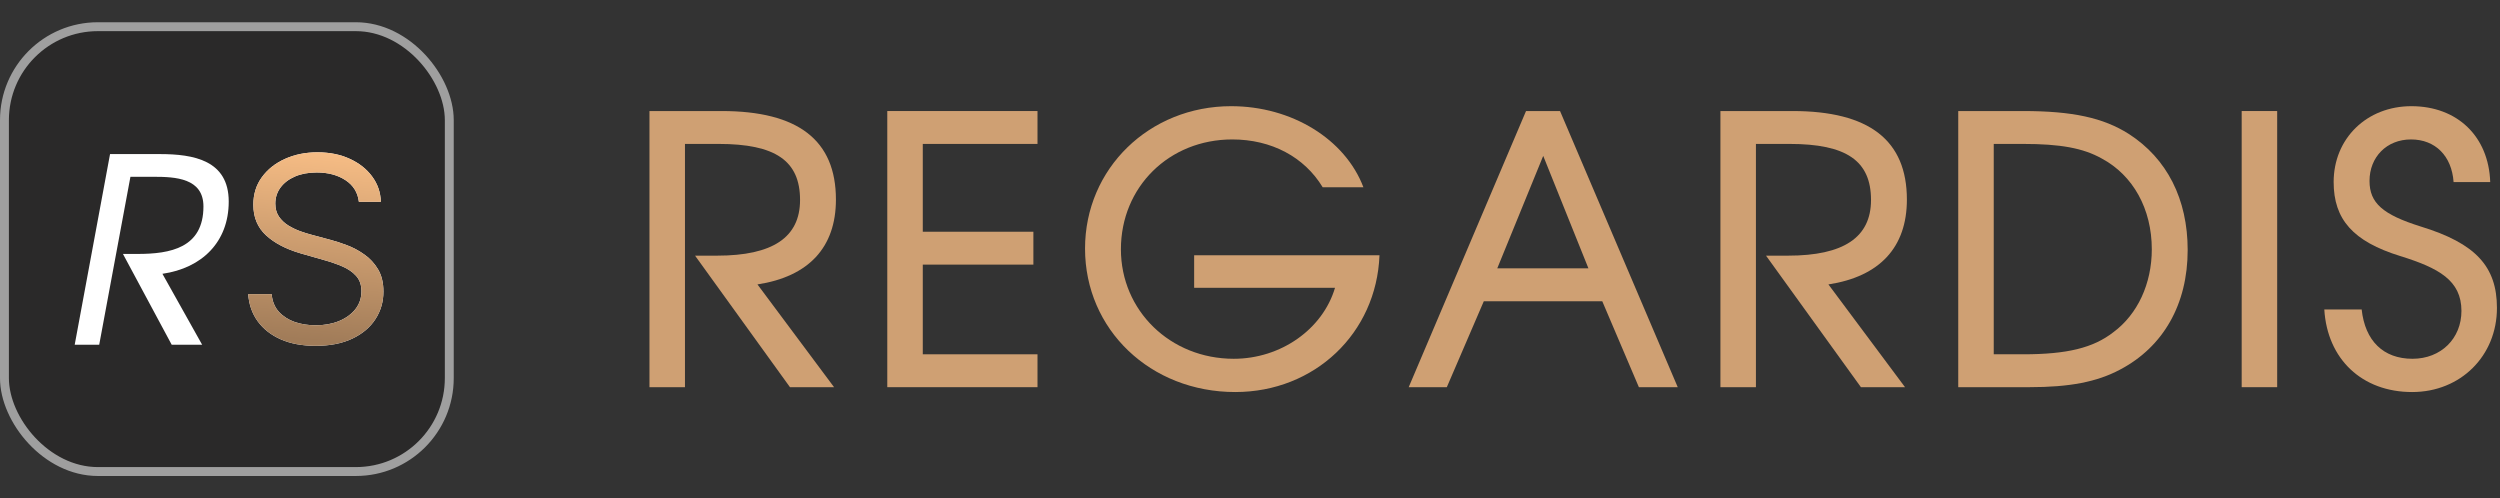
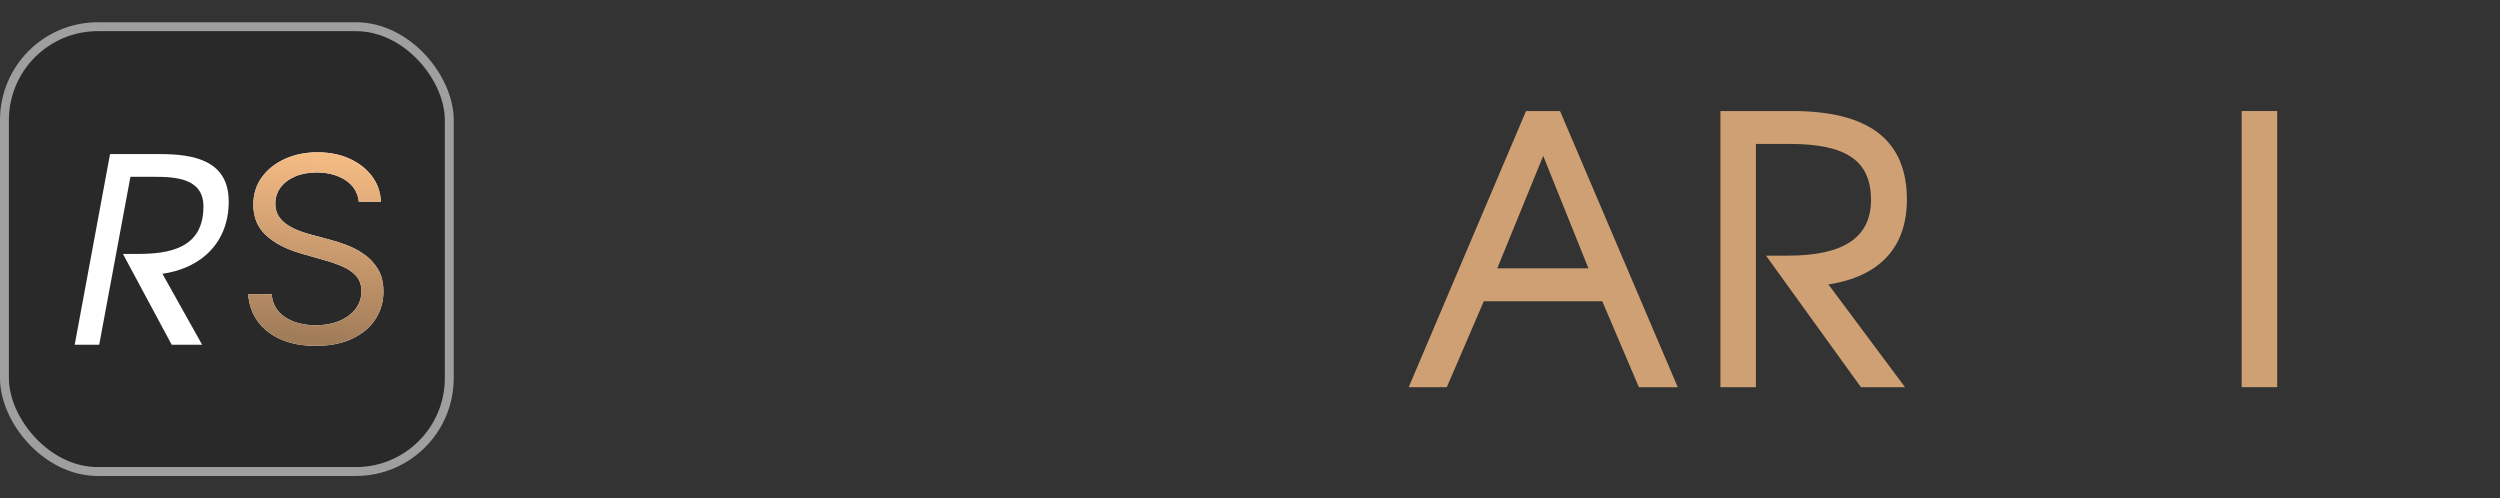
<svg xmlns="http://www.w3.org/2000/svg" width="562" height="112" viewBox="0 0 562 112" fill="none">
  <rect x="0" y="0" width="562" height="112" fill="#333333" stroke="none" />
  <rect x="2" y="7" width="98" height="98" rx="20" fill="#2A2929" />
  <rect x="1" y="6" width="100" height="100" rx="21" stroke="white" stroke-opacity="0.53" stroke-width="2" />
  <path d="M16.792 77.5L24.738 34.638H35.932C43.53 34.638 51.418 36.03 51.418 45.31C51.418 54.416 45.386 60.274 36.512 61.55L45.444 77.5H38.6L27.638 57.084H30.944C38.252 57.084 45.734 55.75 45.734 46.412C45.734 40.032 39.412 39.742 34.54 39.742H29.32L22.302 77.5H16.792Z" fill="white" />
  <path d="M80.676 45.364C80.429 43.276 79.427 41.656 77.669 40.503C75.912 39.349 73.756 38.773 71.202 38.773C69.334 38.773 67.7 39.075 66.3 39.679C64.913 40.283 63.828 41.114 63.045 42.171C62.276 43.228 61.892 44.43 61.892 45.776C61.892 46.901 62.16 47.87 62.695 48.68C63.245 49.476 63.945 50.142 64.796 50.678C65.647 51.199 66.54 51.632 67.474 51.975C68.407 52.305 69.266 52.572 70.048 52.778L74.332 53.932C75.431 54.22 76.653 54.618 77.999 55.126C79.358 55.635 80.656 56.328 81.891 57.207C83.141 58.072 84.171 59.184 84.981 60.543C85.791 61.903 86.196 63.571 86.196 65.548C86.196 67.828 85.599 69.887 84.404 71.727C83.223 73.567 81.493 75.03 79.214 76.114C76.948 77.199 74.195 77.742 70.954 77.742C67.934 77.742 65.318 77.254 63.107 76.279C60.91 75.304 59.18 73.945 57.917 72.201C56.667 70.457 55.96 68.432 55.795 66.125H61.068C61.206 67.718 61.741 69.036 62.675 70.079C63.622 71.109 64.817 71.878 66.258 72.386C67.714 72.881 69.279 73.128 70.954 73.128C72.904 73.128 74.655 72.812 76.207 72.18C77.758 71.535 78.987 70.642 79.894 69.503C80.8 68.349 81.253 67.004 81.253 65.466C81.253 64.065 80.862 62.926 80.079 62.047C79.296 61.168 78.266 60.454 76.989 59.905C75.712 59.356 74.332 58.875 72.849 58.463L67.659 56.98C64.364 56.033 61.755 54.68 59.832 52.923C57.91 51.165 56.949 48.865 56.949 46.023C56.949 43.661 57.587 41.601 58.864 39.844C60.155 38.072 61.885 36.699 64.055 35.724C66.238 34.736 68.675 34.242 71.367 34.242C74.085 34.242 76.502 34.729 78.617 35.704C80.731 36.665 82.406 37.983 83.642 39.658C84.892 41.334 85.551 43.235 85.619 45.364H80.676Z" fill="white" />
  <path d="M80.676 45.364C80.429 43.276 79.427 41.656 77.669 40.503C75.912 39.349 73.756 38.773 71.202 38.773C69.334 38.773 67.7 39.075 66.3 39.679C64.913 40.283 63.828 41.114 63.045 42.171C62.276 43.228 61.892 44.43 61.892 45.776C61.892 46.901 62.16 47.87 62.695 48.68C63.245 49.476 63.945 50.142 64.796 50.678C65.647 51.199 66.54 51.632 67.474 51.975C68.407 52.305 69.266 52.572 70.048 52.778L74.332 53.932C75.431 54.22 76.653 54.618 77.999 55.126C79.358 55.635 80.656 56.328 81.891 57.207C83.141 58.072 84.171 59.184 84.981 60.543C85.791 61.903 86.196 63.571 86.196 65.548C86.196 67.828 85.599 69.887 84.404 71.727C83.223 73.567 81.493 75.03 79.214 76.114C76.948 77.199 74.195 77.742 70.954 77.742C67.934 77.742 65.318 77.254 63.107 76.279C60.91 75.304 59.18 73.945 57.917 72.201C56.667 70.457 55.96 68.432 55.795 66.125H61.068C61.206 67.718 61.741 69.036 62.675 70.079C63.622 71.109 64.817 71.878 66.258 72.386C67.714 72.881 69.279 73.128 70.954 73.128C72.904 73.128 74.655 72.812 76.207 72.18C77.758 71.535 78.987 70.642 79.894 69.503C80.8 68.349 81.253 67.004 81.253 65.466C81.253 64.065 80.862 62.926 80.079 62.047C79.296 61.168 78.266 60.454 76.989 59.905C75.712 59.356 74.332 58.875 72.849 58.463L67.659 56.98C64.364 56.033 61.755 54.68 59.832 52.923C57.91 51.165 56.949 48.865 56.949 46.023C56.949 43.661 57.587 41.601 58.864 39.844C60.155 38.072 61.885 36.699 64.055 35.724C66.238 34.736 68.675 34.242 71.367 34.242C74.085 34.242 76.502 34.729 78.617 35.704C80.731 36.665 82.406 37.983 83.642 39.658C84.892 41.334 85.551 43.235 85.619 45.364H80.676Z" fill="url(#paint0_linear_99_293)" />
-   <path d="M522.504 69.566H530.904C531.66 76.622 535.776 80.654 542.328 80.654C548.712 80.654 553.332 76.118 553.332 69.902C553.332 63.014 548.208 60.242 539.556 57.554C528.972 54.278 524.604 49.322 524.604 40.922C524.604 31.094 532.08 23.87 542.076 23.87C552.408 23.87 559.464 30.674 559.8 40.922H551.568C551.148 35.042 547.452 31.346 541.992 31.346C536.532 31.346 532.668 35.294 532.668 40.67C532.668 45.626 535.608 48.23 544.176 50.918C556.524 54.698 561.312 59.906 561.312 69.23C561.312 79.982 553.164 88.13 542.244 88.13C530.988 88.13 523.176 80.738 522.504 69.566Z" fill="#CFA073" />
  <path d="M503.929 87.038V24.962H511.909V87.038H503.929Z" fill="#CFA073" />
-   <path d="M440.213 87.038V24.962H454.745C465.917 24.962 472.805 26.474 478.517 30.086C487.169 35.63 491.789 44.786 491.789 56.21C491.789 68.39 486.329 77.966 476.585 83.09C471.377 85.862 465.245 87.038 456.173 87.038H440.213ZM448.193 79.646H454.829C464.657 79.646 470.537 78.218 475.073 74.69C480.533 70.658 483.725 63.77 483.725 56.042C483.725 46.97 479.525 39.41 472.469 35.63C468.269 33.278 463.145 32.354 454.745 32.354H448.193V79.646Z" fill="#CFA073" />
  <path d="M386.752 87.038V24.962H402.964C420.184 24.962 428.668 31.514 428.668 44.87C428.668 55.622 422.536 62.174 411.028 63.938L428.248 87.038H418.336L397 57.47H401.956C414.472 57.47 420.604 53.354 420.604 44.954C420.604 36.134 415.06 32.354 402.292 32.354H394.732V87.038H386.752Z" fill="#CFA073" />
  <path d="M316.676 87.038L343.052 24.962H350.696L377.156 87.038H368.42L360.188 67.718H333.56L325.244 87.038H316.676ZM336.584 60.326H357.08L346.916 35.042L336.584 60.326Z" fill="#CFA073" />
-   <path d="M268.445 64.694V57.386H310.109C309.437 74.942 295.493 88.13 277.685 88.13C258.617 88.13 243.917 74.102 243.917 55.874C243.917 37.898 258.365 23.87 276.761 23.87C290.369 23.87 302.381 31.262 306.496 42.098H297.341C293.225 35.294 285.833 31.346 277.013 31.346C262.817 31.346 251.981 42.014 251.981 56.042C251.981 69.818 263.069 80.654 277.349 80.654C287.933 80.654 297.341 74.018 300.113 64.694H268.445Z" fill="#CFA073" />
-   <path d="M199.461 87.038V24.962H233.229V32.354H207.441V52.094H232.305V59.486H207.441V79.646H233.229V87.038H199.461Z" fill="#CFA073" />
-   <path d="M146 87.038V24.962H162.212C179.432 24.962 187.916 31.514 187.916 44.87C187.916 55.622 181.784 62.174 170.276 63.938L187.496 87.038H177.584L156.248 57.47H161.204C173.72 57.47 179.852 53.354 179.852 44.954C179.852 36.134 174.308 32.354 161.54 32.354H153.98V87.038H146Z" fill="#CFA073" />
  <defs>
    <linearGradient id="paint0_linear_99_293" x1="80.5" y1="30.5" x2="76.5" y2="77" gradientUnits="userSpaceOnUse">
      <stop stop-color="#FFC389" />
      <stop offset="1" stop-color="#A17C59" />
    </linearGradient>
  </defs>
</svg>